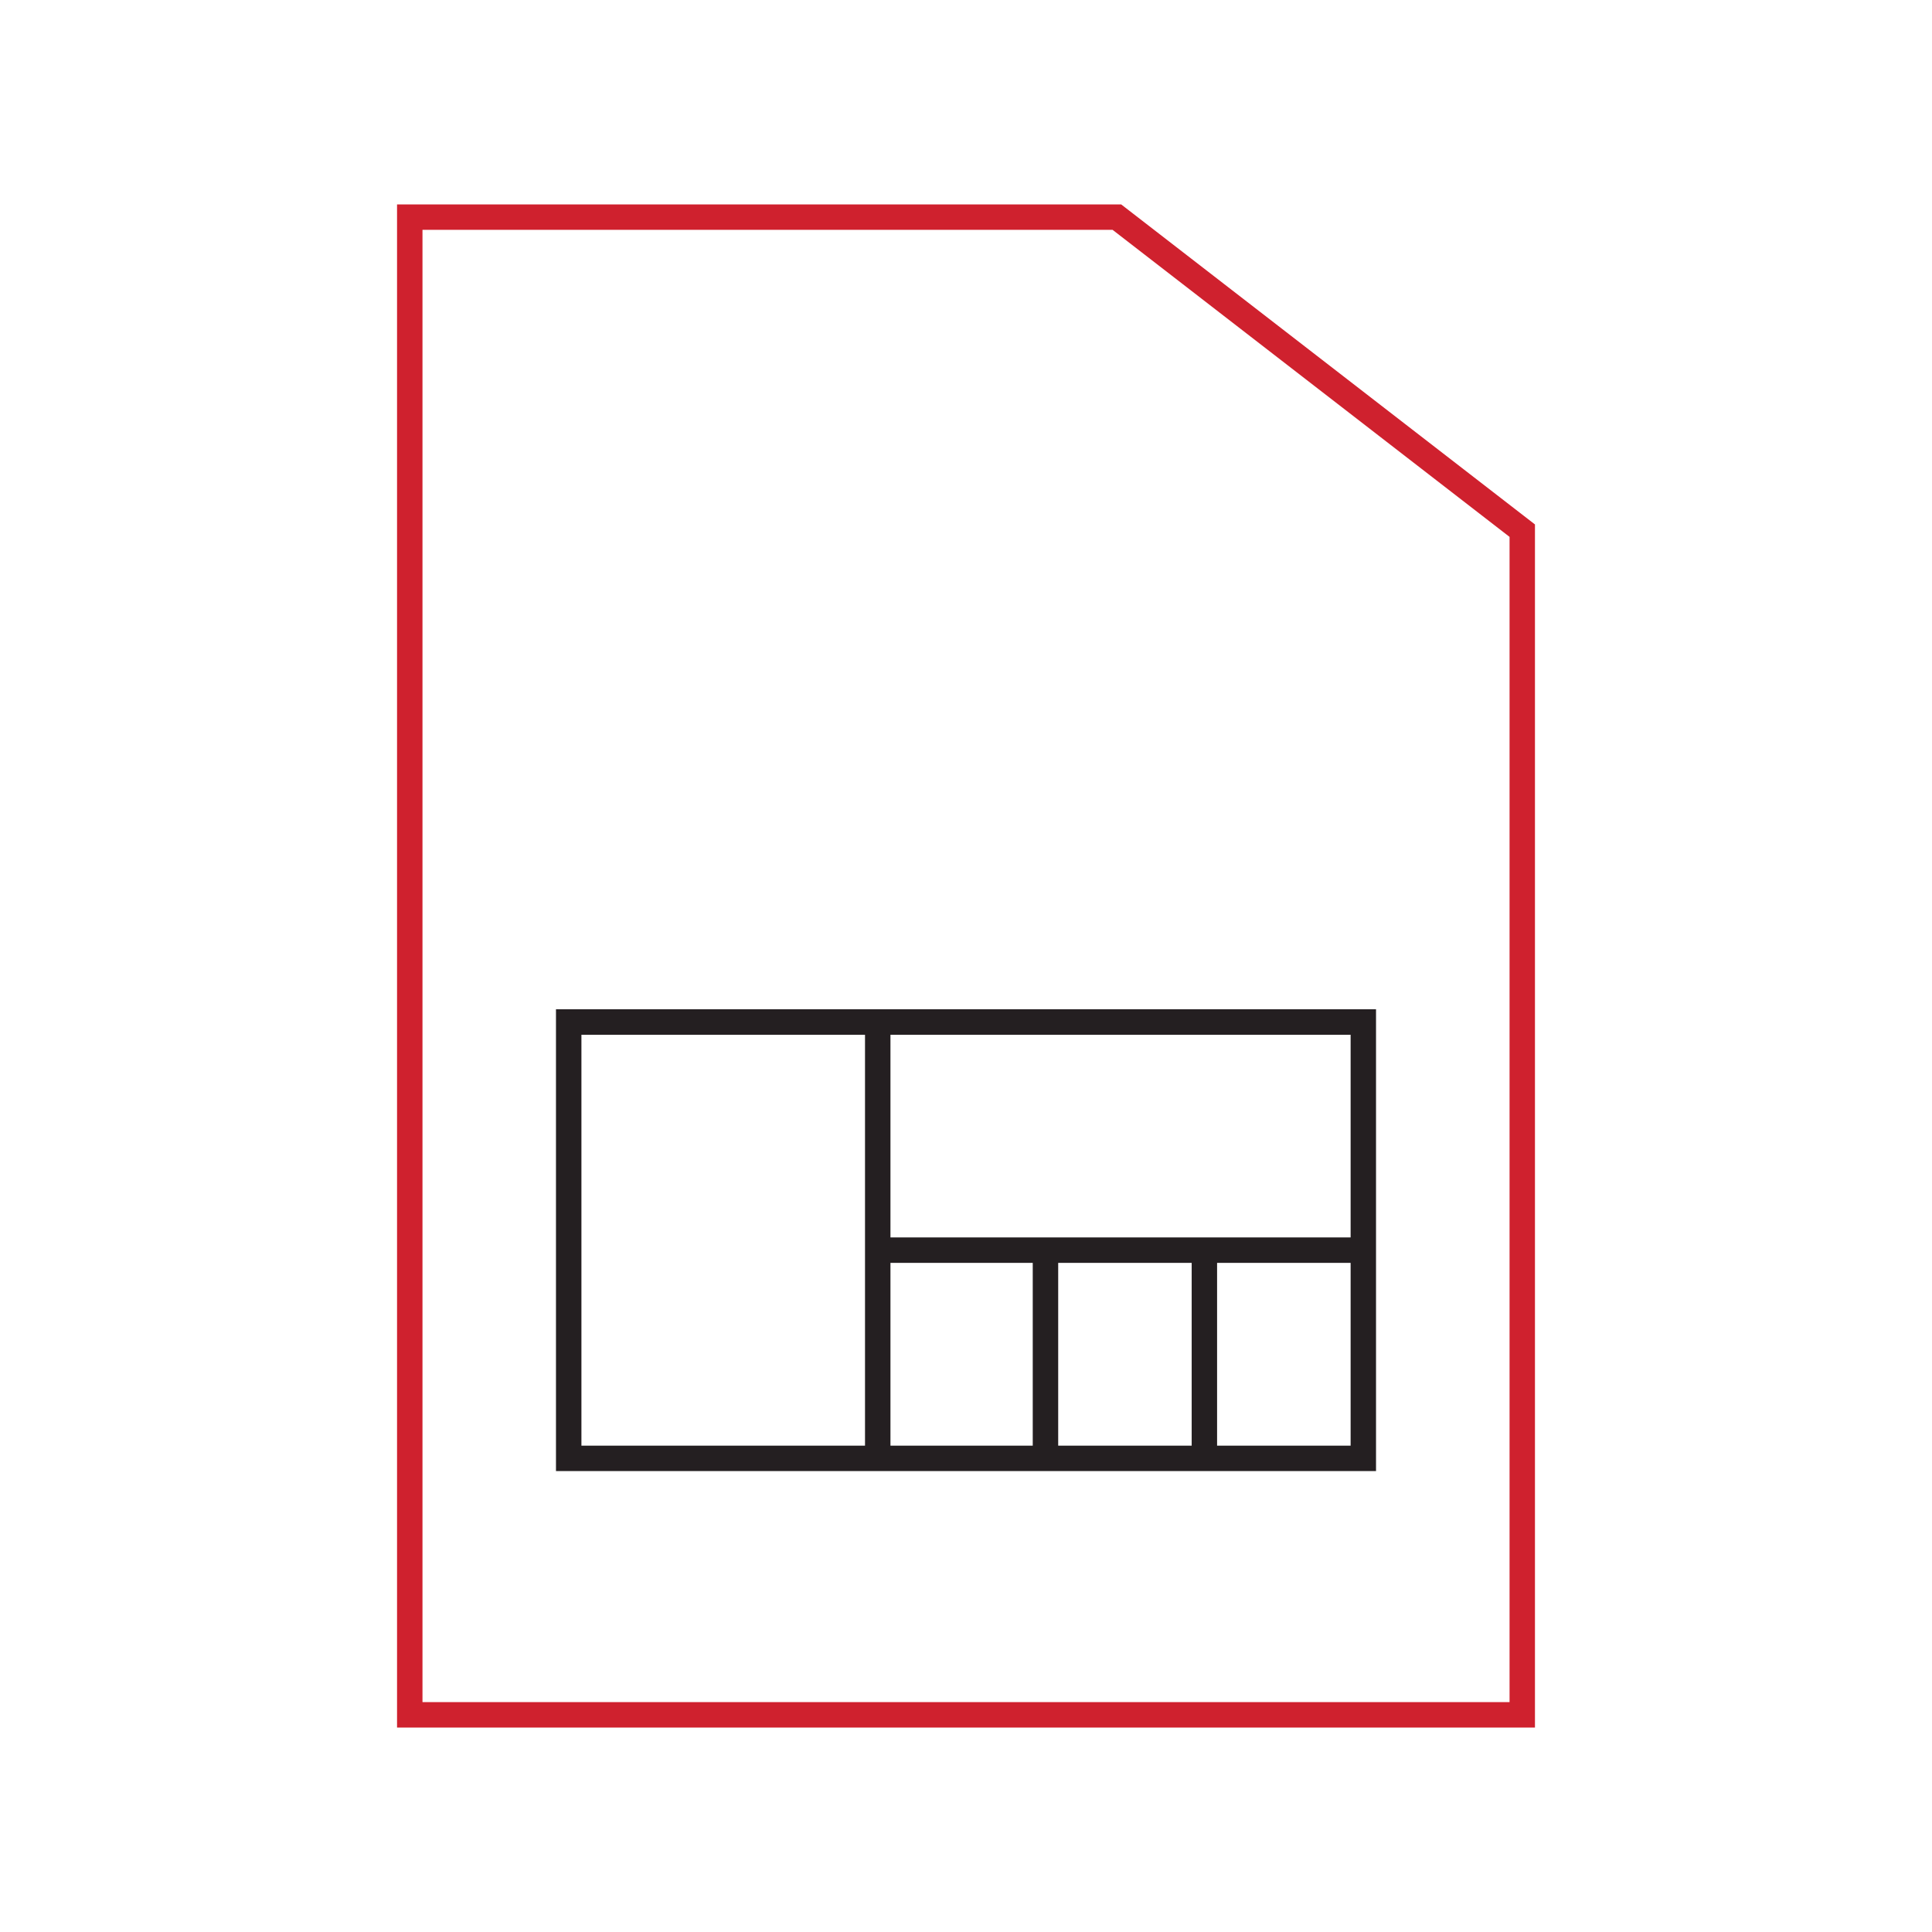
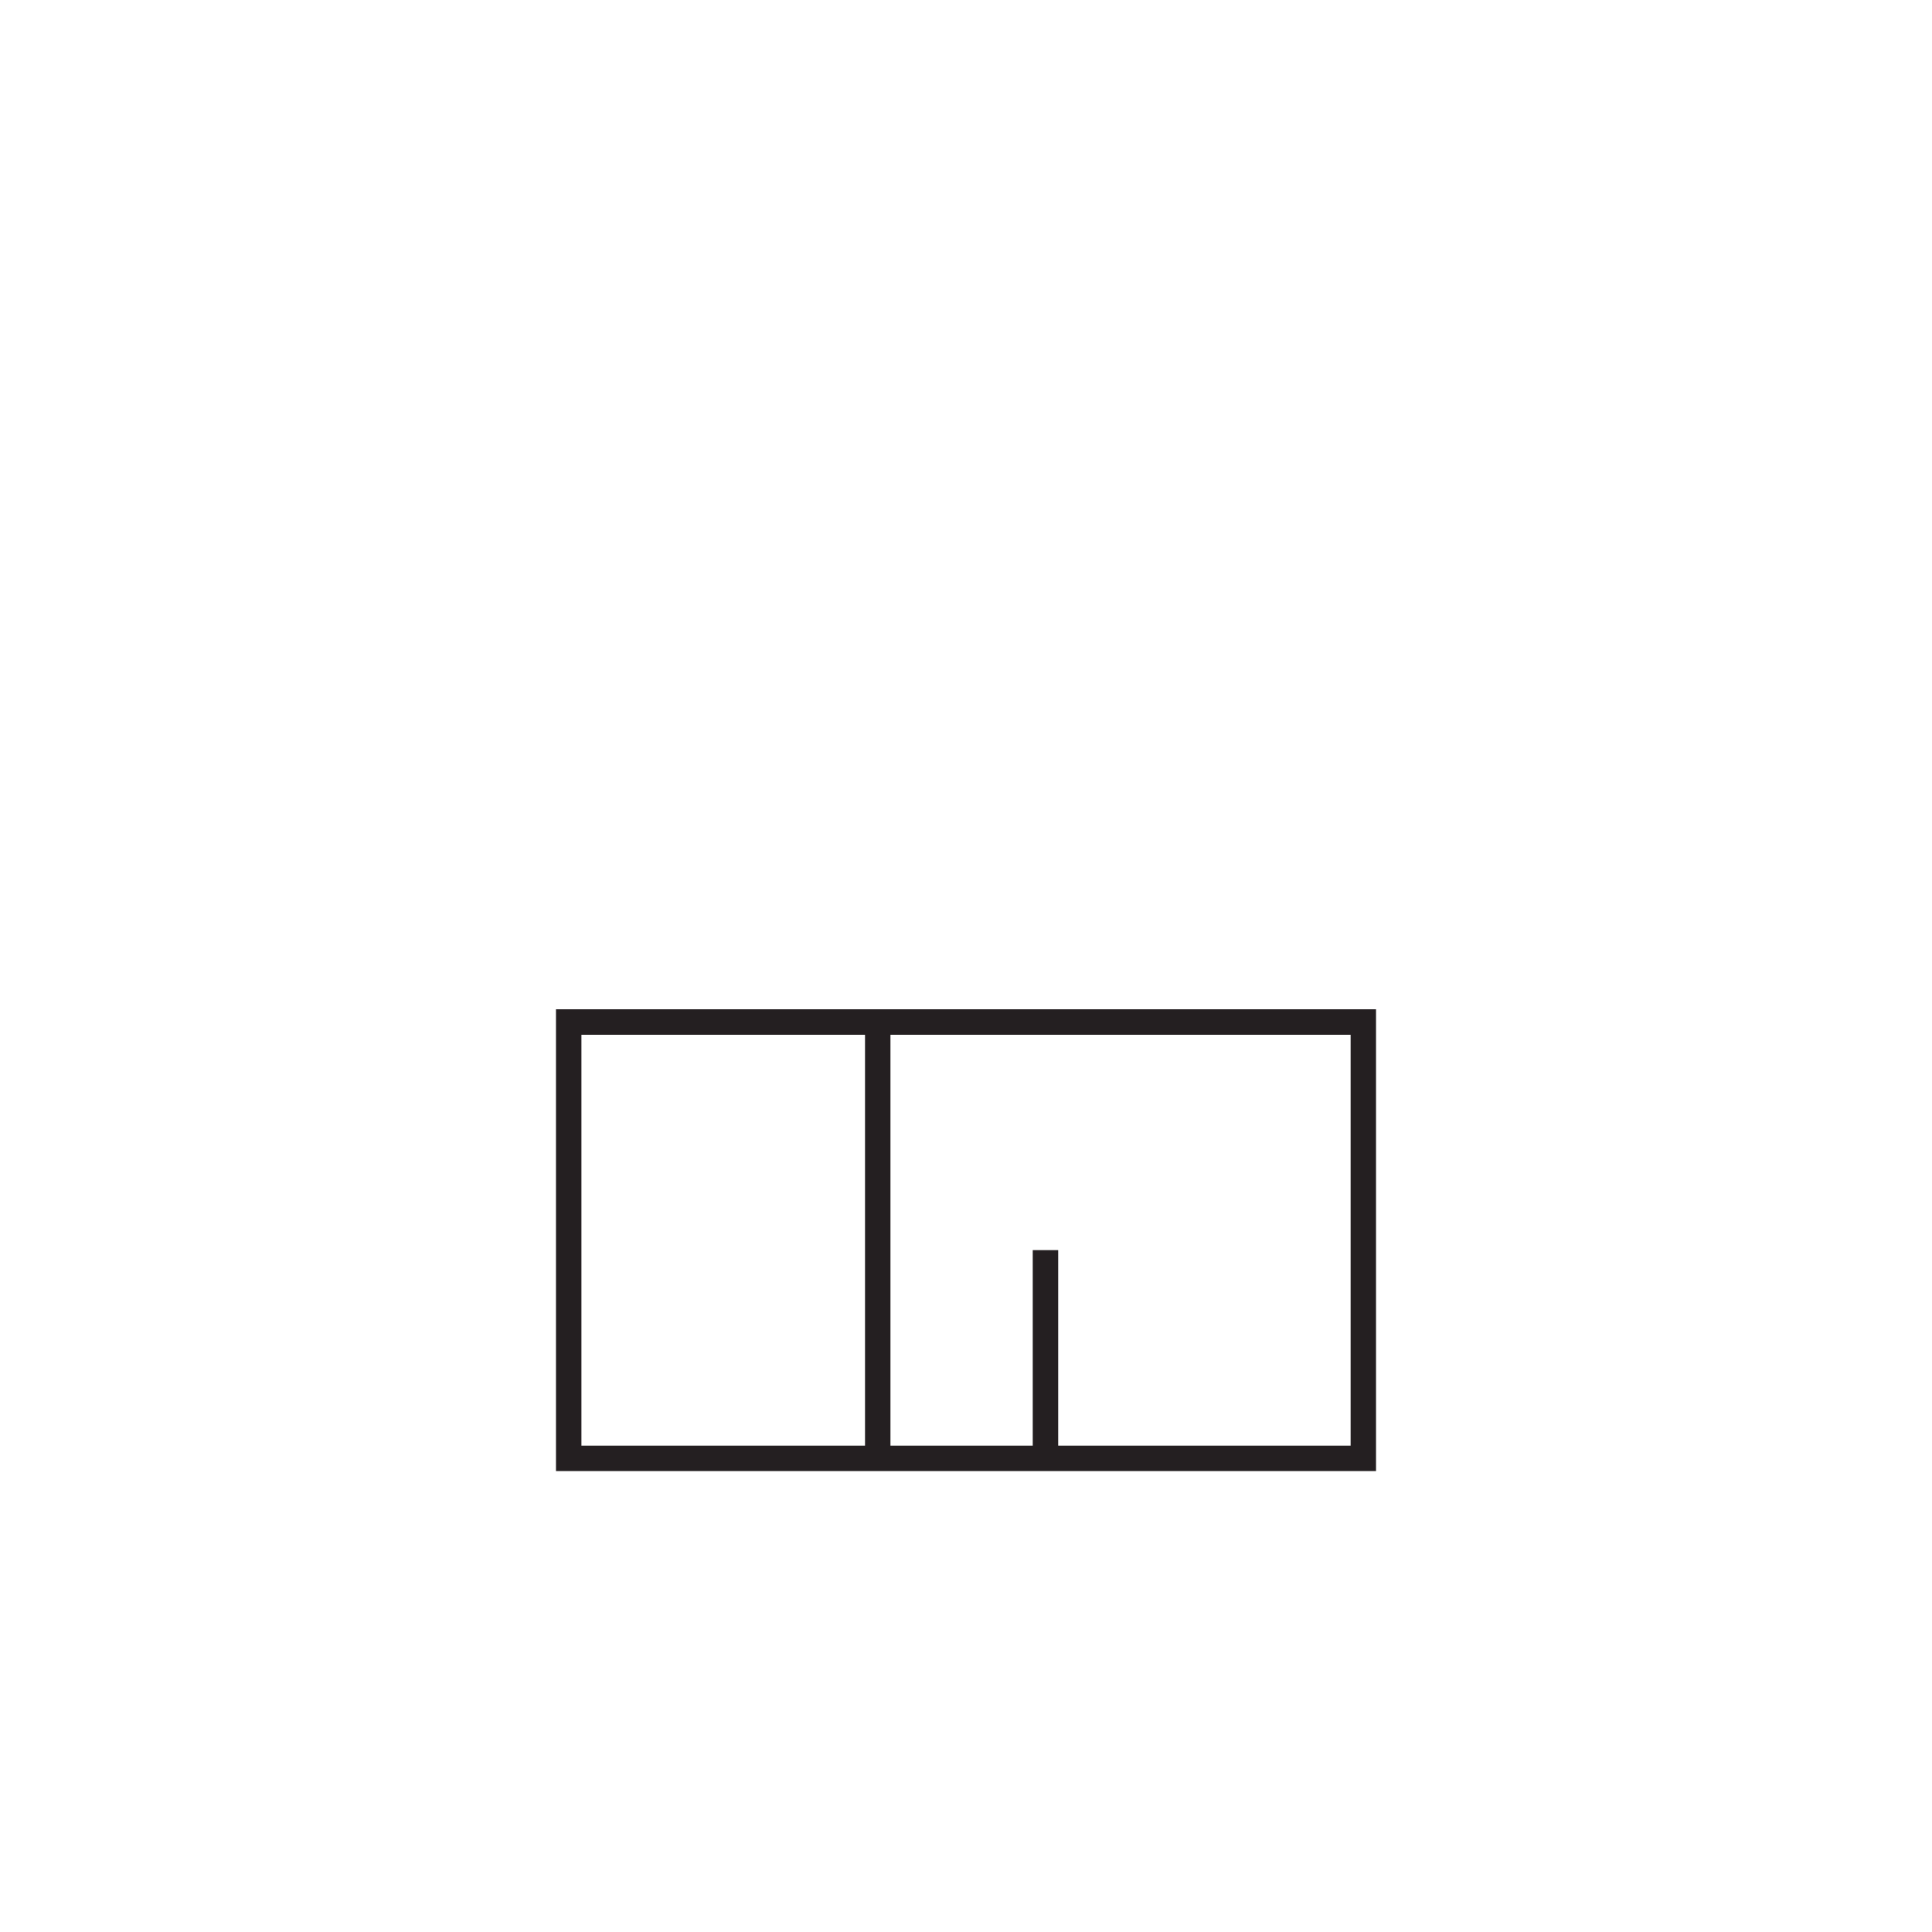
<svg xmlns="http://www.w3.org/2000/svg" id="Design" viewBox="0 0 450.25 450.25">
  <defs>
    <style>.cls-1{fill:#cf212e;}.cls-2{fill:#241f21;}</style>
  </defs>
-   <path class="cls-1" d="M98.46,396.68h253.34V125.12l-92.52-71.56H98.46v343.12ZM357.72,402.61H92.53V47.64h168.76l96.43,74.58v280.39Z" />
  <path class="cls-2" d="M135.5,336.91h179.26v-95.76h-179.26v95.76ZM320.68,342.83h-191.11v-107.62h191.11v107.62Z" />
  <rect class="cls-2" x="201.59" y="238.17" width="5.93" height="100.76" />
-   <rect class="cls-2" x="206.61" y="288.38" width="109.02" height="5.93" />
  <rect class="cls-2" x="240.68" y="291.34" width="5.93" height="48.52" />
-   <rect class="cls-2" x="277.72" y="291.34" width="5.92" height="48.52" />
</svg>